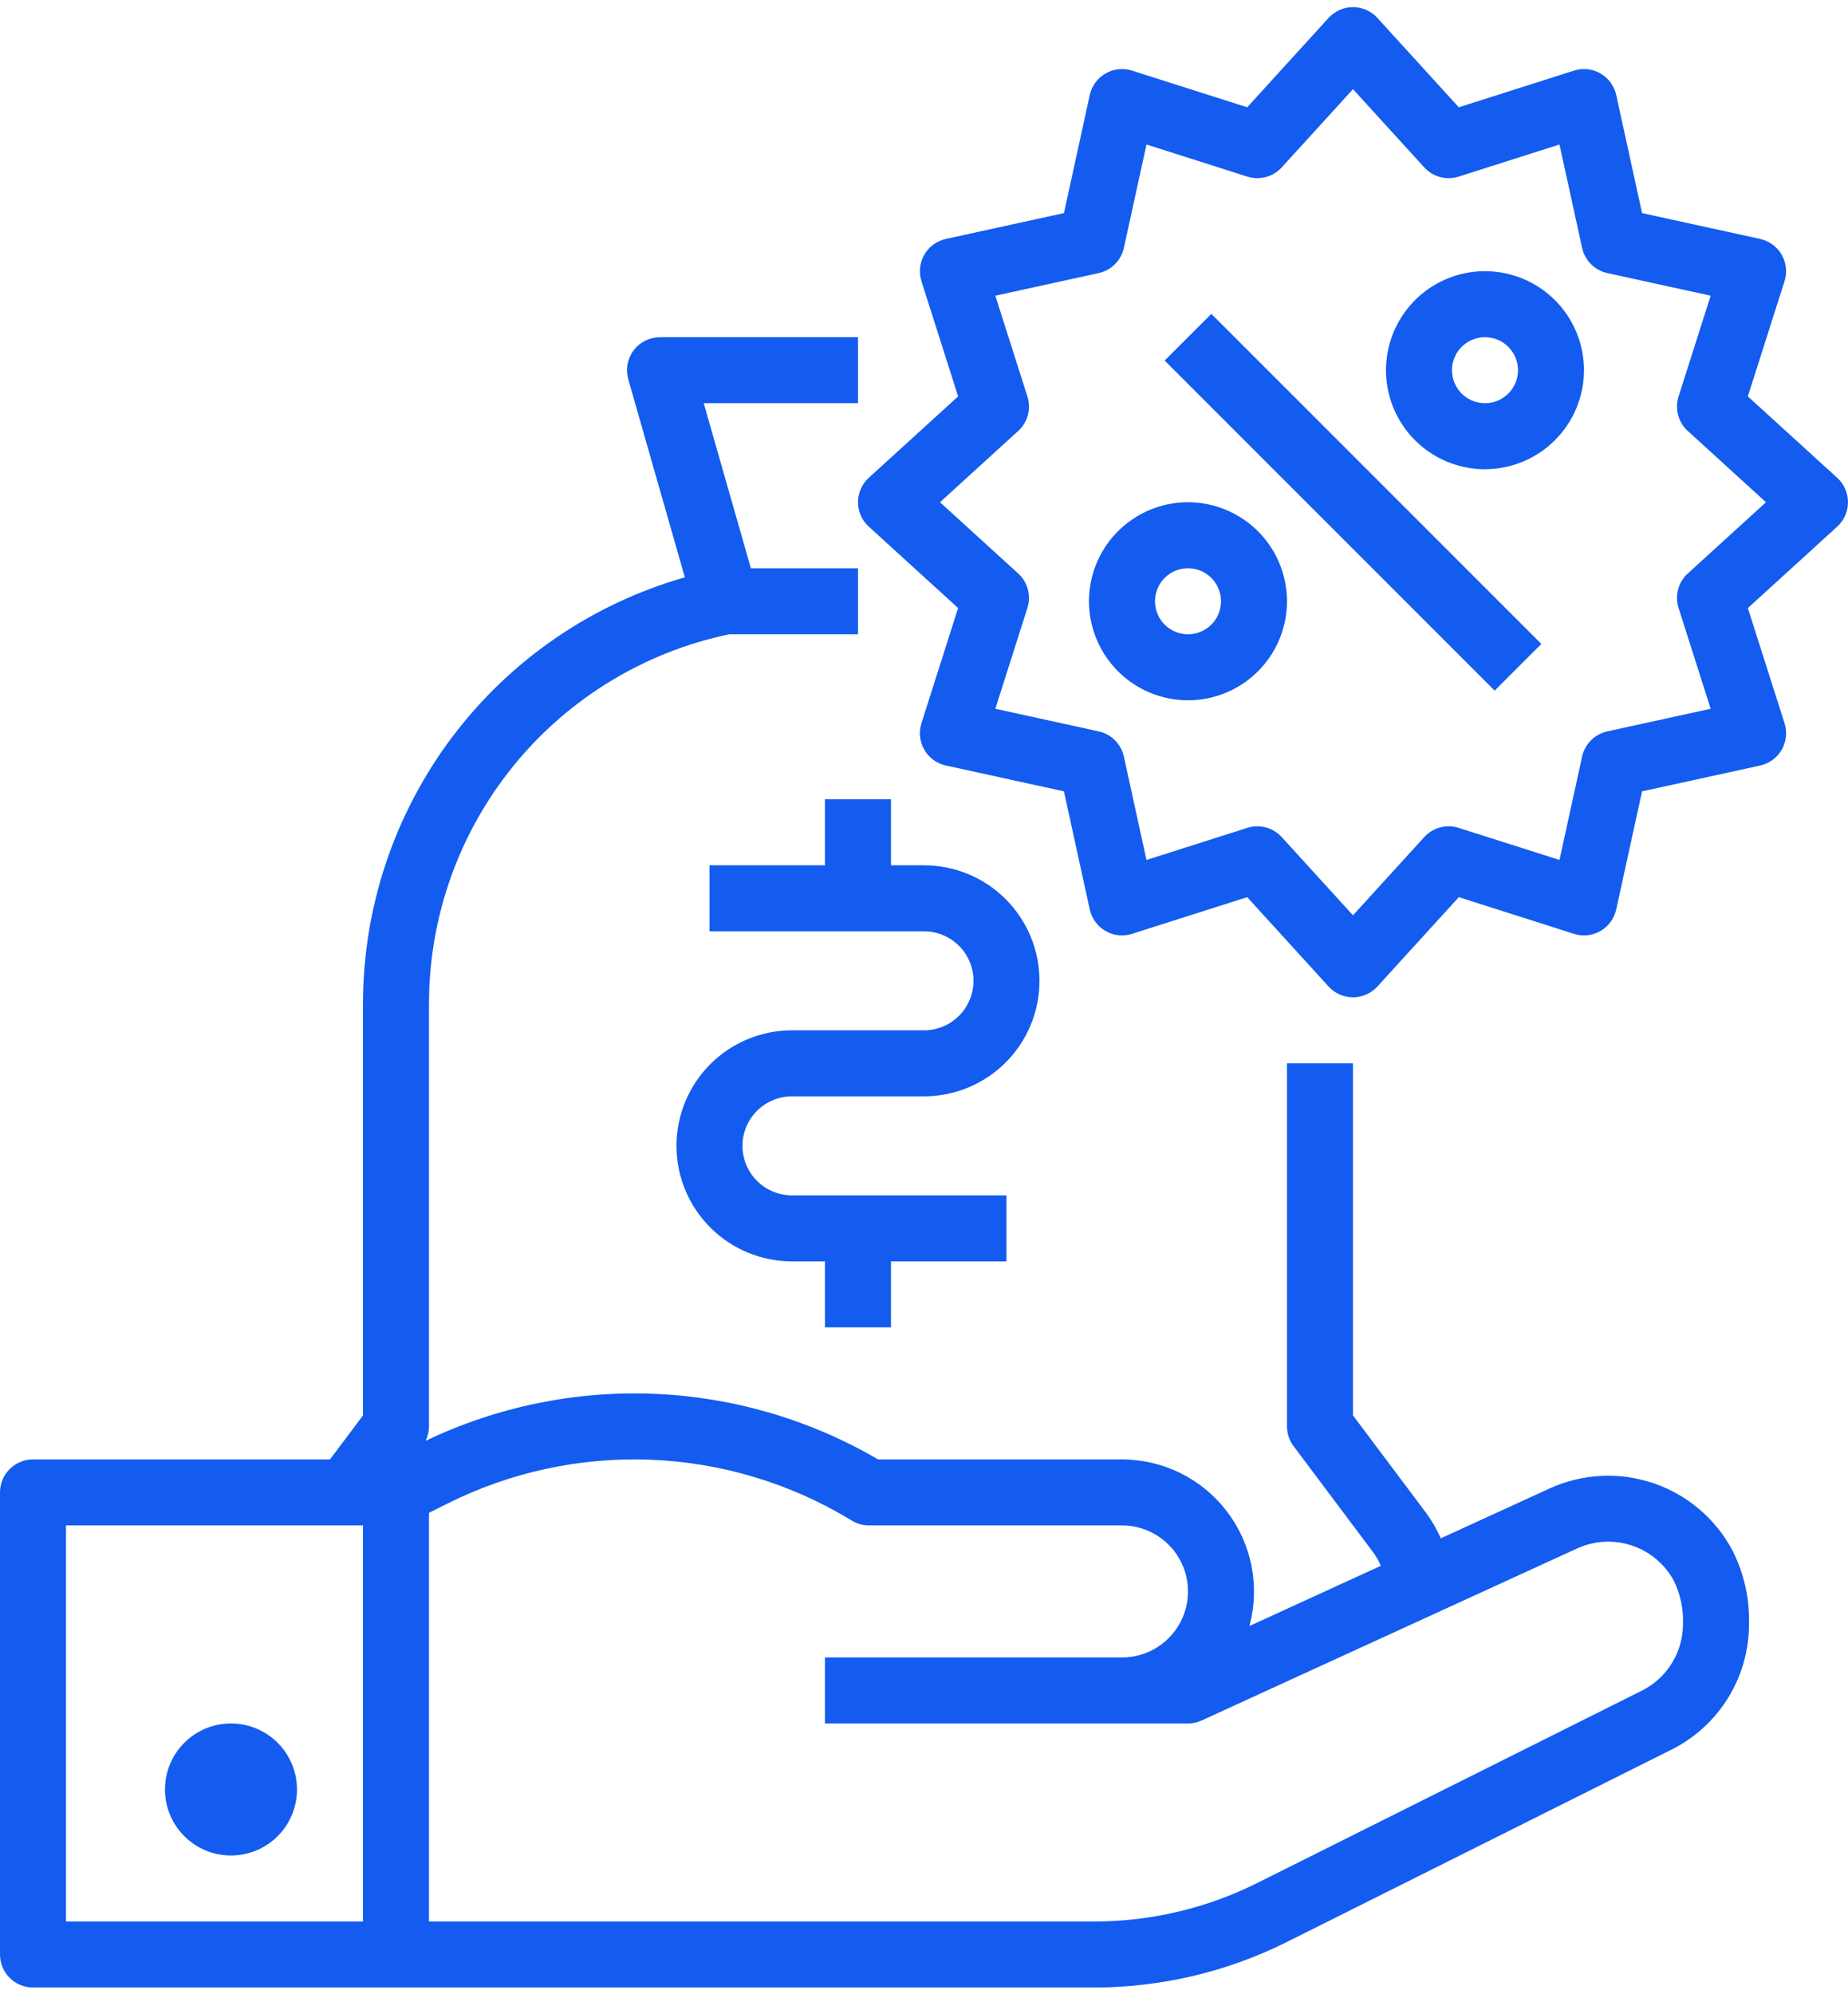
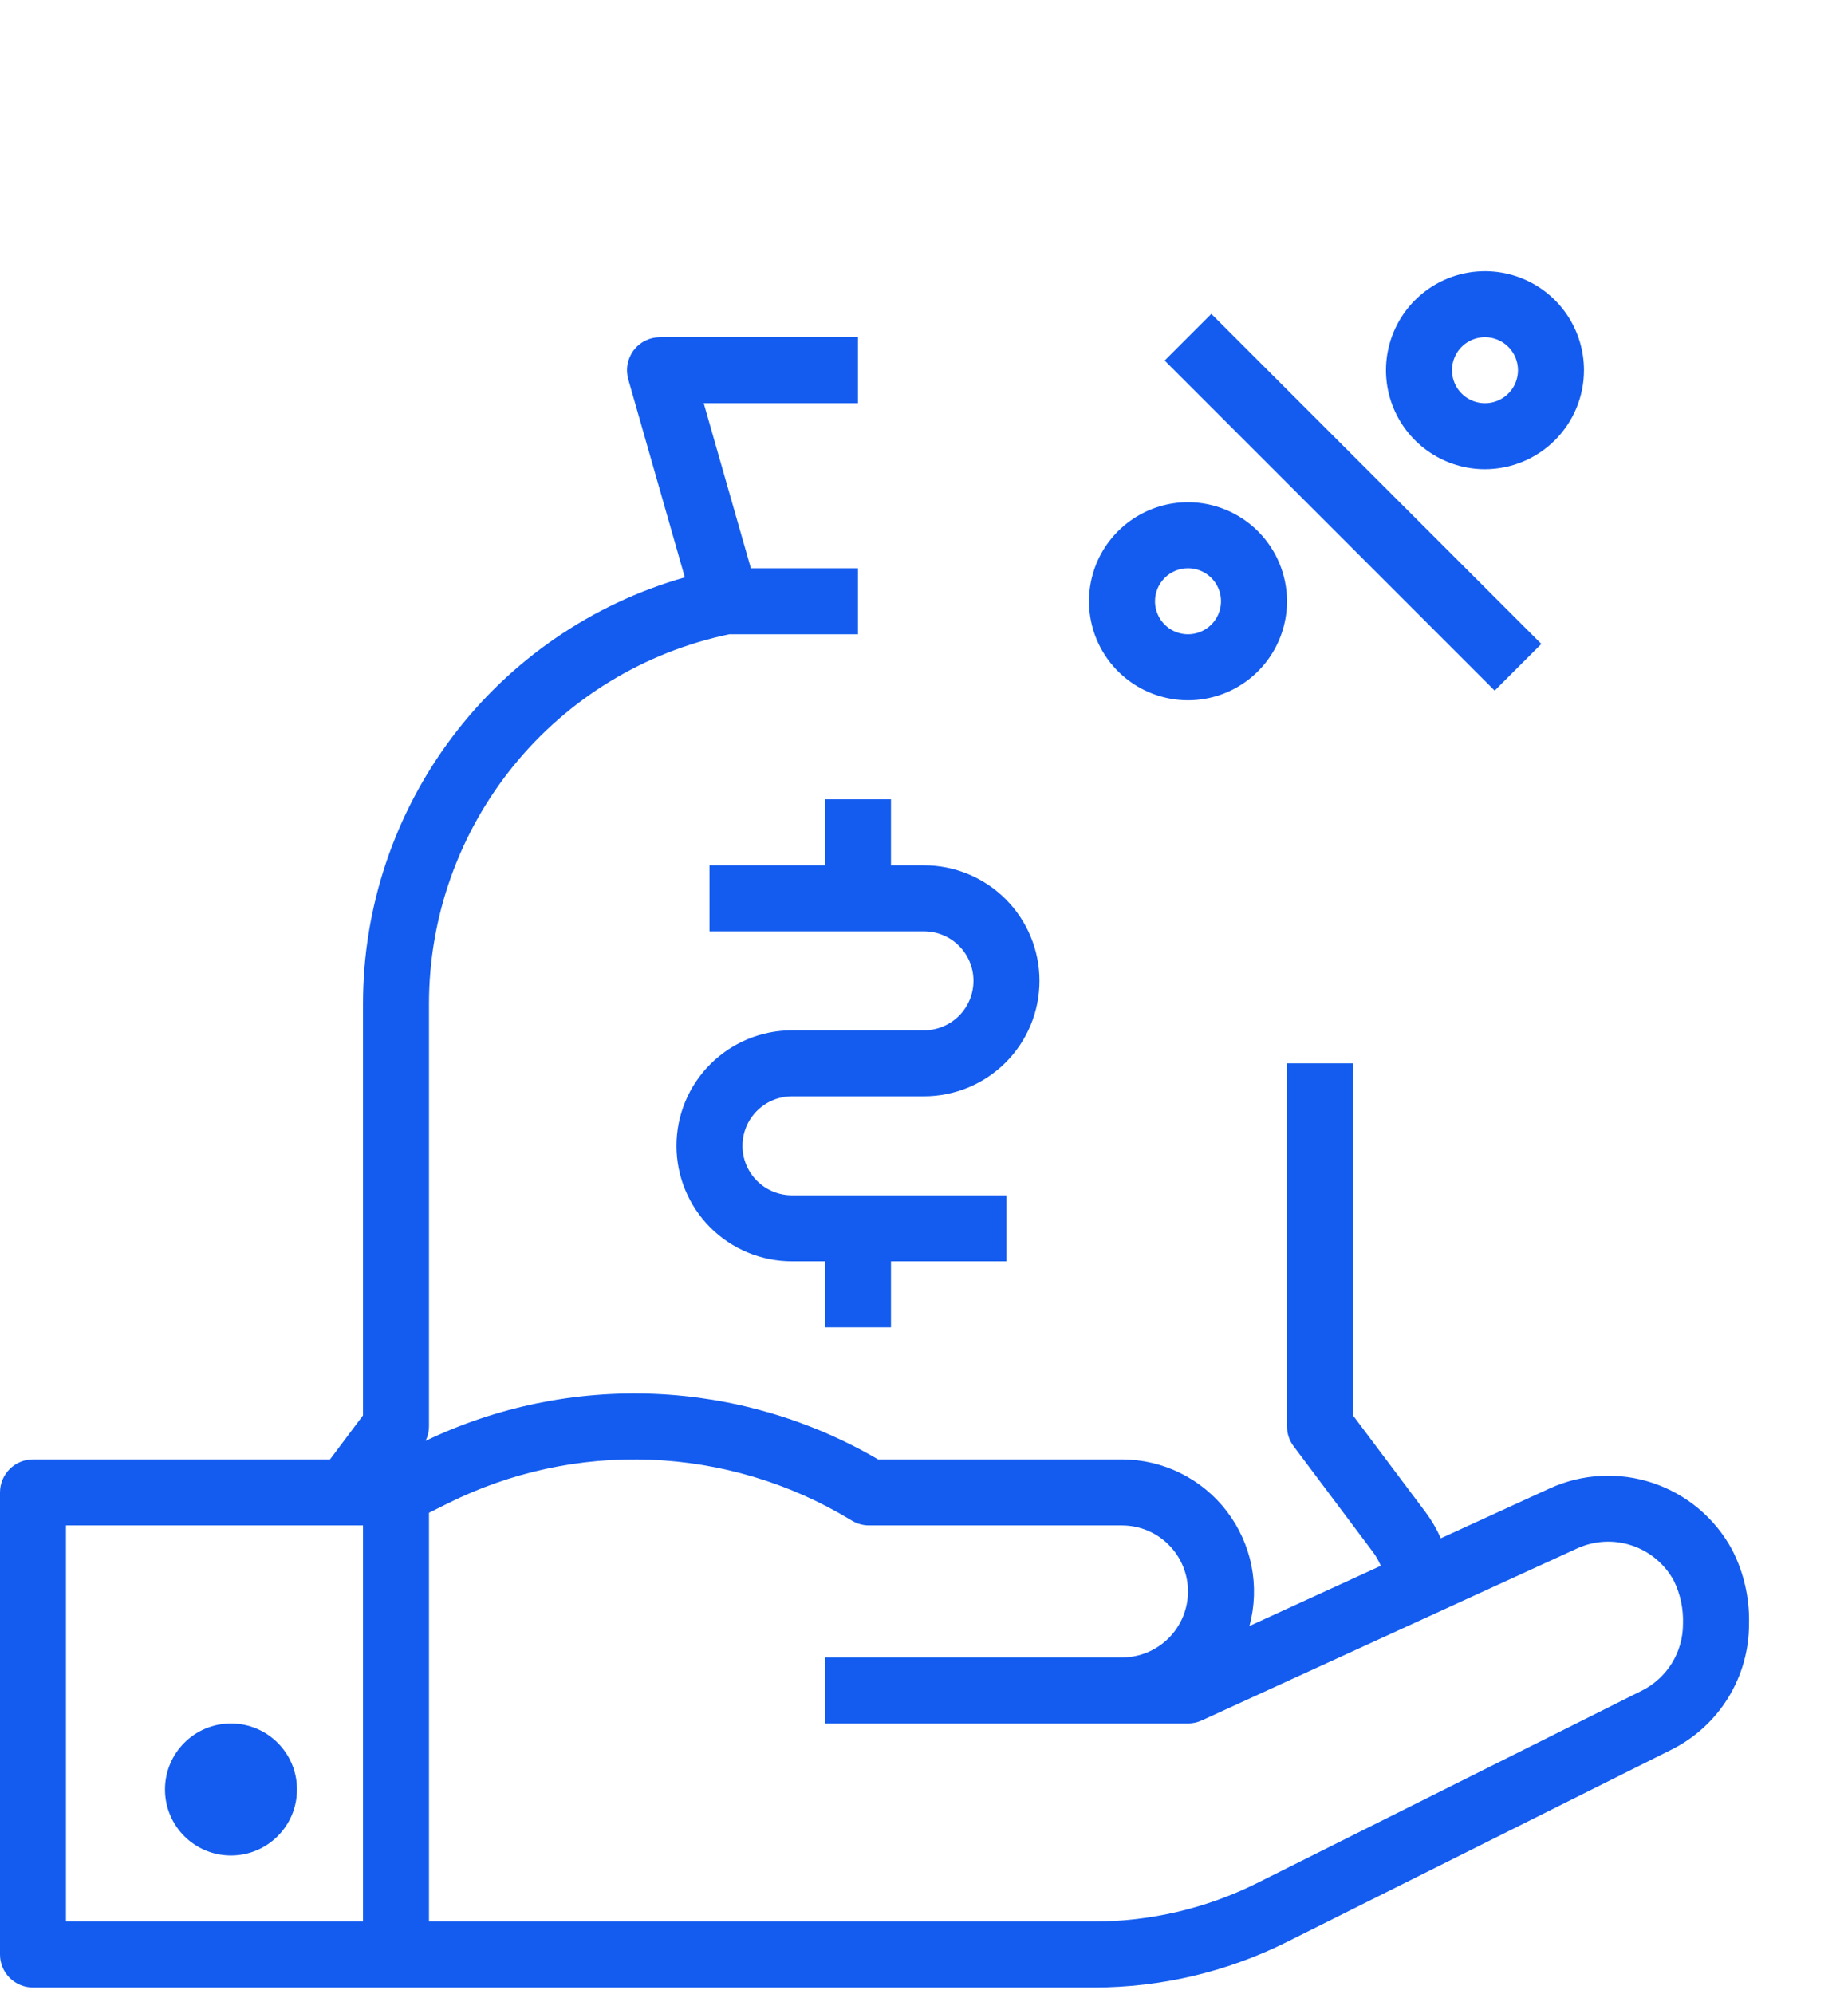
<svg xmlns="http://www.w3.org/2000/svg" width="89" height="96" viewBox="0 0 89 96" fill="none">
  <path d="M42.91 38.486V41.665H44.499C45.974 41.665 47.389 42.251 48.432 43.294C49.475 44.337 50.062 45.752 50.062 47.227C50.062 48.703 49.475 50.118 48.432 51.161C47.389 52.204 45.974 52.79 44.499 52.79H38.142C37.51 52.79 36.903 53.041 36.456 53.488C36.009 53.935 35.758 54.542 35.758 55.174C35.758 55.806 36.009 56.413 36.456 56.86C36.903 57.307 37.51 57.558 38.142 57.558H48.472V60.736H42.91V63.915H39.731V60.736H38.142C36.667 60.736 35.252 60.15 34.209 59.107C33.165 58.064 32.579 56.649 32.579 55.174C32.579 53.699 33.165 52.284 34.209 51.241C35.252 50.197 36.667 49.611 38.142 49.611H44.499C45.131 49.611 45.738 49.36 46.185 48.913C46.632 48.466 46.883 47.86 46.883 47.227C46.883 46.595 46.632 45.989 46.185 45.542C45.738 45.095 45.131 44.844 44.499 44.844H34.169V41.665H39.731V38.486H42.91Z" fill="#135CEF" />
  <path d="M1.589 70.272H15.893L17.482 68.153V48.336C17.482 43.693 18.995 39.177 21.792 35.471C24.589 31.766 28.517 29.072 32.982 27.8L30.257 18.263C30.19 18.026 30.178 17.777 30.223 17.535C30.268 17.294 30.368 17.065 30.516 16.869C30.665 16.672 30.856 16.513 31.076 16.403C31.297 16.294 31.539 16.237 31.785 16.237H41.321V19.415H33.891L36.162 27.362H41.321V30.54H35.125C31.037 31.394 27.367 33.629 24.733 36.87C22.099 40.111 20.661 44.16 20.66 48.336V68.683C20.66 68.924 20.604 69.162 20.497 69.378C23.926 67.736 27.706 66.959 31.504 67.114C35.303 67.27 39.006 68.355 42.289 70.272H54.035C55.012 70.273 55.975 70.499 56.85 70.932C57.726 71.365 58.49 71.994 59.083 72.769C59.676 73.545 60.084 74.446 60.273 75.404C60.462 76.362 60.428 77.351 60.174 78.294L66.501 75.395C66.4 75.156 66.27 74.93 66.114 74.722L62.3 69.636C62.093 69.361 61.982 69.027 61.982 68.683V51.201H65.16V68.153L68.657 72.815C68.948 73.205 69.194 73.627 69.389 74.072L74.624 71.674C76.19 70.957 77.97 70.862 79.603 71.409C81.236 71.957 82.6 73.105 83.417 74.621C83.984 75.722 84.264 76.949 84.232 78.187C84.236 79.448 83.887 80.684 83.224 81.757C82.562 82.829 81.612 83.695 80.483 84.255L61.951 93.521C59.081 94.951 55.919 95.697 52.712 95.701H1.589C1.168 95.701 0.763 95.533 0.465 95.235C0.167 94.937 -0 94.533 -0 94.112V71.862C-0 71.44 0.167 71.036 0.465 70.738C0.763 70.44 1.168 70.272 1.589 70.272ZM20.66 92.522H52.712C55.426 92.519 58.101 91.888 60.53 90.678L79.061 81.412C79.661 81.115 80.165 80.654 80.518 80.084C80.87 79.514 81.055 78.857 81.053 78.187C81.078 77.475 80.929 76.769 80.619 76.128C80.186 75.321 79.462 74.71 78.594 74.419C77.725 74.128 76.779 74.18 75.948 74.563L57.875 82.841C57.668 82.937 57.442 82.986 57.214 82.987H39.732V79.808H54.035C54.878 79.808 55.687 79.473 56.283 78.877C56.879 78.281 57.214 77.472 57.214 76.629C57.214 75.786 56.879 74.978 56.283 74.382C55.687 73.786 54.878 73.451 54.035 73.451H41.852C41.563 73.451 41.281 73.372 41.034 73.224L40.885 73.135C37.986 71.396 34.695 70.417 31.318 70.287C27.94 70.157 24.584 70.882 21.561 72.393L20.66 72.843V92.522ZM3.178 92.522H17.482V73.451H3.178V92.522Z" fill="#135CEF" />
  <path d="M11.124 89.344C9.369 89.344 7.946 87.921 7.946 86.165C7.946 84.41 9.369 82.987 11.124 82.987C12.88 82.987 14.303 84.41 14.303 86.165C14.303 87.921 12.88 89.344 11.124 89.344Z" fill="#135CEF" />
-   <path d="M77.838 43.791C77.79 44.007 77.699 44.211 77.568 44.389C77.438 44.568 77.271 44.717 77.08 44.828C76.888 44.938 76.676 45.008 76.456 45.031C76.236 45.055 76.013 45.033 75.803 44.966L70.256 43.199L66.335 47.503C66.186 47.666 66.005 47.797 65.802 47.886C65.6 47.975 65.381 48.022 65.16 48.022C64.939 48.022 64.72 47.975 64.518 47.886C64.316 47.797 64.134 47.666 63.985 47.503L60.065 43.199L54.517 44.966C54.307 45.033 54.084 45.055 53.864 45.031C53.645 45.008 53.432 44.938 53.241 44.828C53.049 44.717 52.883 44.568 52.752 44.389C52.622 44.211 52.53 44.007 52.483 43.791L51.239 38.104L45.551 36.86C45.336 36.812 45.132 36.721 44.953 36.59C44.775 36.46 44.625 36.293 44.515 36.102C44.404 35.91 44.335 35.698 44.311 35.478C44.287 35.258 44.31 35.036 44.377 34.825L46.143 29.278L41.84 25.357C41.676 25.208 41.546 25.027 41.456 24.824C41.367 24.622 41.321 24.403 41.321 24.182C41.321 23.961 41.367 23.742 41.456 23.54C41.546 23.338 41.676 23.156 41.84 23.007L46.143 19.087L44.377 13.54C44.31 13.33 44.287 13.107 44.311 12.887C44.335 12.667 44.404 12.455 44.515 12.263C44.626 12.072 44.775 11.905 44.954 11.775C45.132 11.644 45.336 11.553 45.552 11.505L51.24 10.261L52.483 4.575C52.53 4.359 52.622 4.155 52.752 3.977C52.883 3.798 53.049 3.649 53.241 3.538C53.432 3.428 53.645 3.358 53.864 3.335C54.084 3.311 54.307 3.333 54.517 3.4L60.065 5.166L63.985 0.863C64.134 0.699 64.316 0.569 64.518 0.479C64.72 0.39 64.939 0.344 65.16 0.344C65.381 0.344 65.6 0.39 65.802 0.479C66.005 0.569 66.186 0.699 66.335 0.863L70.256 5.166L75.803 3.4C76.014 3.332 76.236 3.31 76.456 3.334C76.676 3.358 76.888 3.427 77.08 3.538C77.272 3.648 77.438 3.798 77.568 3.977C77.699 4.155 77.79 4.359 77.838 4.575L79.082 10.261L84.768 11.505C84.984 11.553 85.188 11.645 85.366 11.775C85.545 11.906 85.694 12.072 85.805 12.263C85.915 12.455 85.985 12.668 86.009 12.887C86.032 13.107 86.01 13.33 85.943 13.54L84.176 19.087L88.481 23.008C88.644 23.157 88.775 23.338 88.864 23.541C88.953 23.743 88.999 23.962 88.999 24.183C88.999 24.404 88.953 24.623 88.864 24.825C88.775 25.027 88.644 25.209 88.481 25.358L84.177 29.279L85.944 34.826C86.011 35.036 86.033 35.259 86.009 35.479C85.985 35.699 85.916 35.911 85.805 36.103C85.695 36.294 85.545 36.461 85.367 36.591C85.188 36.722 84.984 36.813 84.768 36.861L79.081 38.105L77.838 43.791ZM81.283 27.615L85.05 24.183L81.283 20.751C81.058 20.546 80.897 20.281 80.819 19.987C80.74 19.694 80.747 19.384 80.839 19.094L82.386 14.238L77.407 13.149C77.11 13.084 76.838 12.935 76.623 12.72C76.408 12.505 76.259 12.233 76.194 11.936L75.105 6.958L70.249 8.504C69.96 8.596 69.65 8.603 69.356 8.525C69.062 8.446 68.797 8.285 68.592 8.06L65.16 4.293L61.728 8.06C61.523 8.285 61.258 8.446 60.965 8.525C60.671 8.603 60.361 8.596 60.071 8.504L55.215 6.958L54.126 11.936C54.061 12.233 53.913 12.505 53.697 12.72C53.483 12.935 53.21 13.084 52.913 13.149L47.935 14.238L49.481 19.094C49.573 19.384 49.581 19.694 49.502 19.987C49.423 20.281 49.262 20.546 49.037 20.751L45.27 24.183L49.037 27.615C49.262 27.82 49.423 28.085 49.502 28.379C49.581 28.672 49.573 28.983 49.481 29.272L47.935 34.128L52.913 35.217C53.21 35.282 53.483 35.431 53.697 35.646C53.913 35.861 54.061 36.133 54.126 36.43L55.215 41.408L60.071 39.862C60.361 39.77 60.671 39.763 60.965 39.841C61.258 39.92 61.523 40.081 61.728 40.306L65.16 44.073L68.592 40.306C68.797 40.081 69.062 39.92 69.356 39.841C69.65 39.763 69.96 39.77 70.249 39.862L75.105 41.408L76.194 36.43C76.259 36.133 76.408 35.861 76.623 35.646C76.838 35.431 77.11 35.282 77.407 35.217L82.386 34.128L80.839 29.272C80.747 28.983 80.74 28.672 80.819 28.379C80.897 28.085 81.058 27.82 81.283 27.615Z" fill="#135CEF" />
  <path d="M58.338 15.113L74.231 31.006L71.983 33.253L56.09 17.36L58.338 15.113Z" fill="#135CEF" />
  <path d="M71.517 22.594C70.574 22.594 69.653 22.314 68.868 21.79C68.084 21.266 67.473 20.521 67.112 19.65C66.751 18.779 66.657 17.82 66.841 16.896C67.025 15.971 67.479 15.121 68.146 14.454C68.813 13.787 69.662 13.333 70.587 13.149C71.512 12.966 72.471 13.06 73.342 13.421C74.213 13.782 74.958 14.393 75.482 15.177C76.005 15.961 76.285 16.883 76.285 17.826C76.284 19.09 75.781 20.302 74.887 21.195C73.993 22.089 72.781 22.592 71.517 22.594ZM71.517 16.236C71.203 16.236 70.896 16.33 70.634 16.504C70.373 16.679 70.169 16.927 70.049 17.218C69.929 17.508 69.897 17.828 69.959 18.136C70.02 18.444 70.171 18.727 70.394 18.95C70.616 19.172 70.899 19.323 71.207 19.384C71.516 19.446 71.835 19.414 72.126 19.294C72.416 19.174 72.664 18.97 72.839 18.709C73.013 18.447 73.107 18.14 73.107 17.826C73.106 17.404 72.939 17 72.641 16.702C72.343 16.404 71.939 16.237 71.517 16.236Z" fill="#135CEF" />
  <path d="M61.982 28.951C61.982 29.894 61.702 30.816 61.178 31.6C60.654 32.384 59.91 32.995 59.039 33.356C58.167 33.717 57.209 33.811 56.284 33.627C55.359 33.443 54.51 32.989 53.843 32.322C53.176 31.655 52.722 30.806 52.538 29.881C52.354 28.956 52.448 27.998 52.809 27.126C53.17 26.255 53.781 25.511 54.565 24.987C55.349 24.463 56.271 24.183 57.214 24.183C58.478 24.184 59.69 24.687 60.584 25.581C61.478 26.475 61.98 27.687 61.982 28.951ZM55.625 28.951C55.625 29.265 55.718 29.573 55.893 29.834C56.067 30.095 56.316 30.299 56.606 30.419C56.896 30.54 57.216 30.571 57.524 30.51C57.832 30.448 58.116 30.297 58.338 30.075C58.56 29.852 58.712 29.569 58.773 29.261C58.834 28.953 58.803 28.633 58.682 28.343C58.562 28.052 58.358 27.804 58.097 27.63C57.836 27.455 57.528 27.362 57.214 27.362C56.793 27.362 56.389 27.53 56.091 27.828C55.793 28.126 55.625 28.53 55.625 28.951Z" fill="#135CEF" />
</svg>